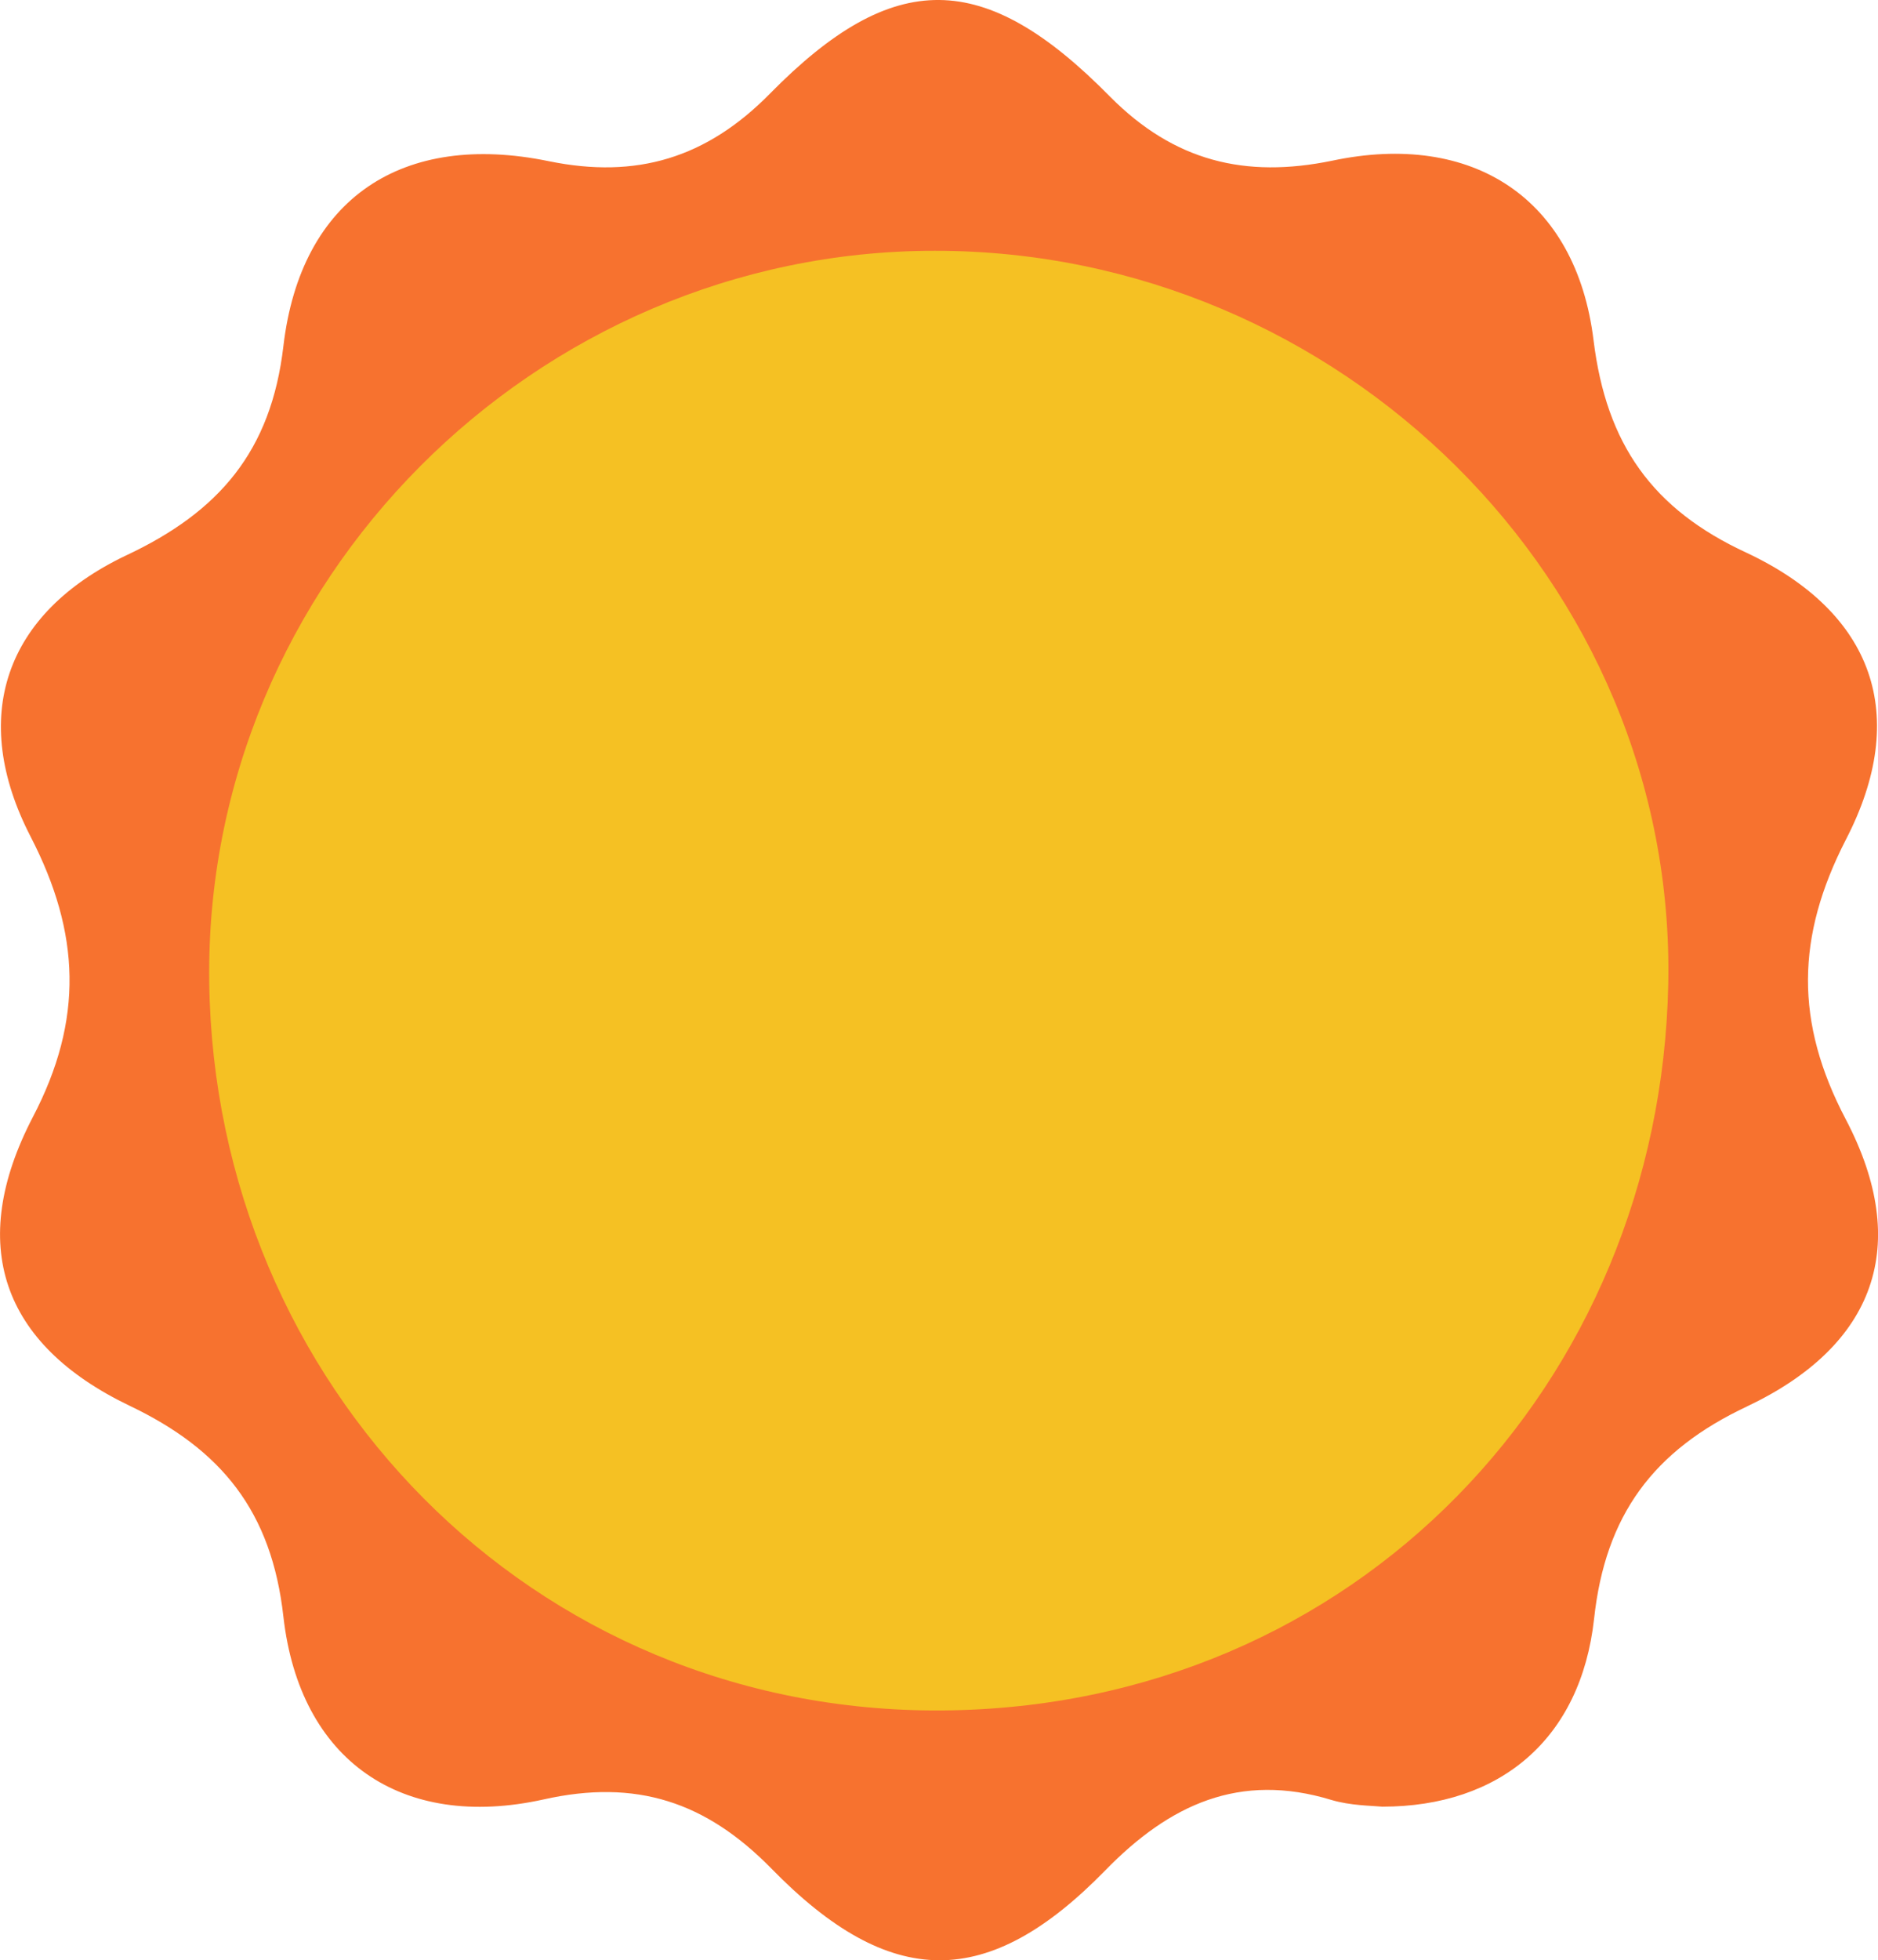
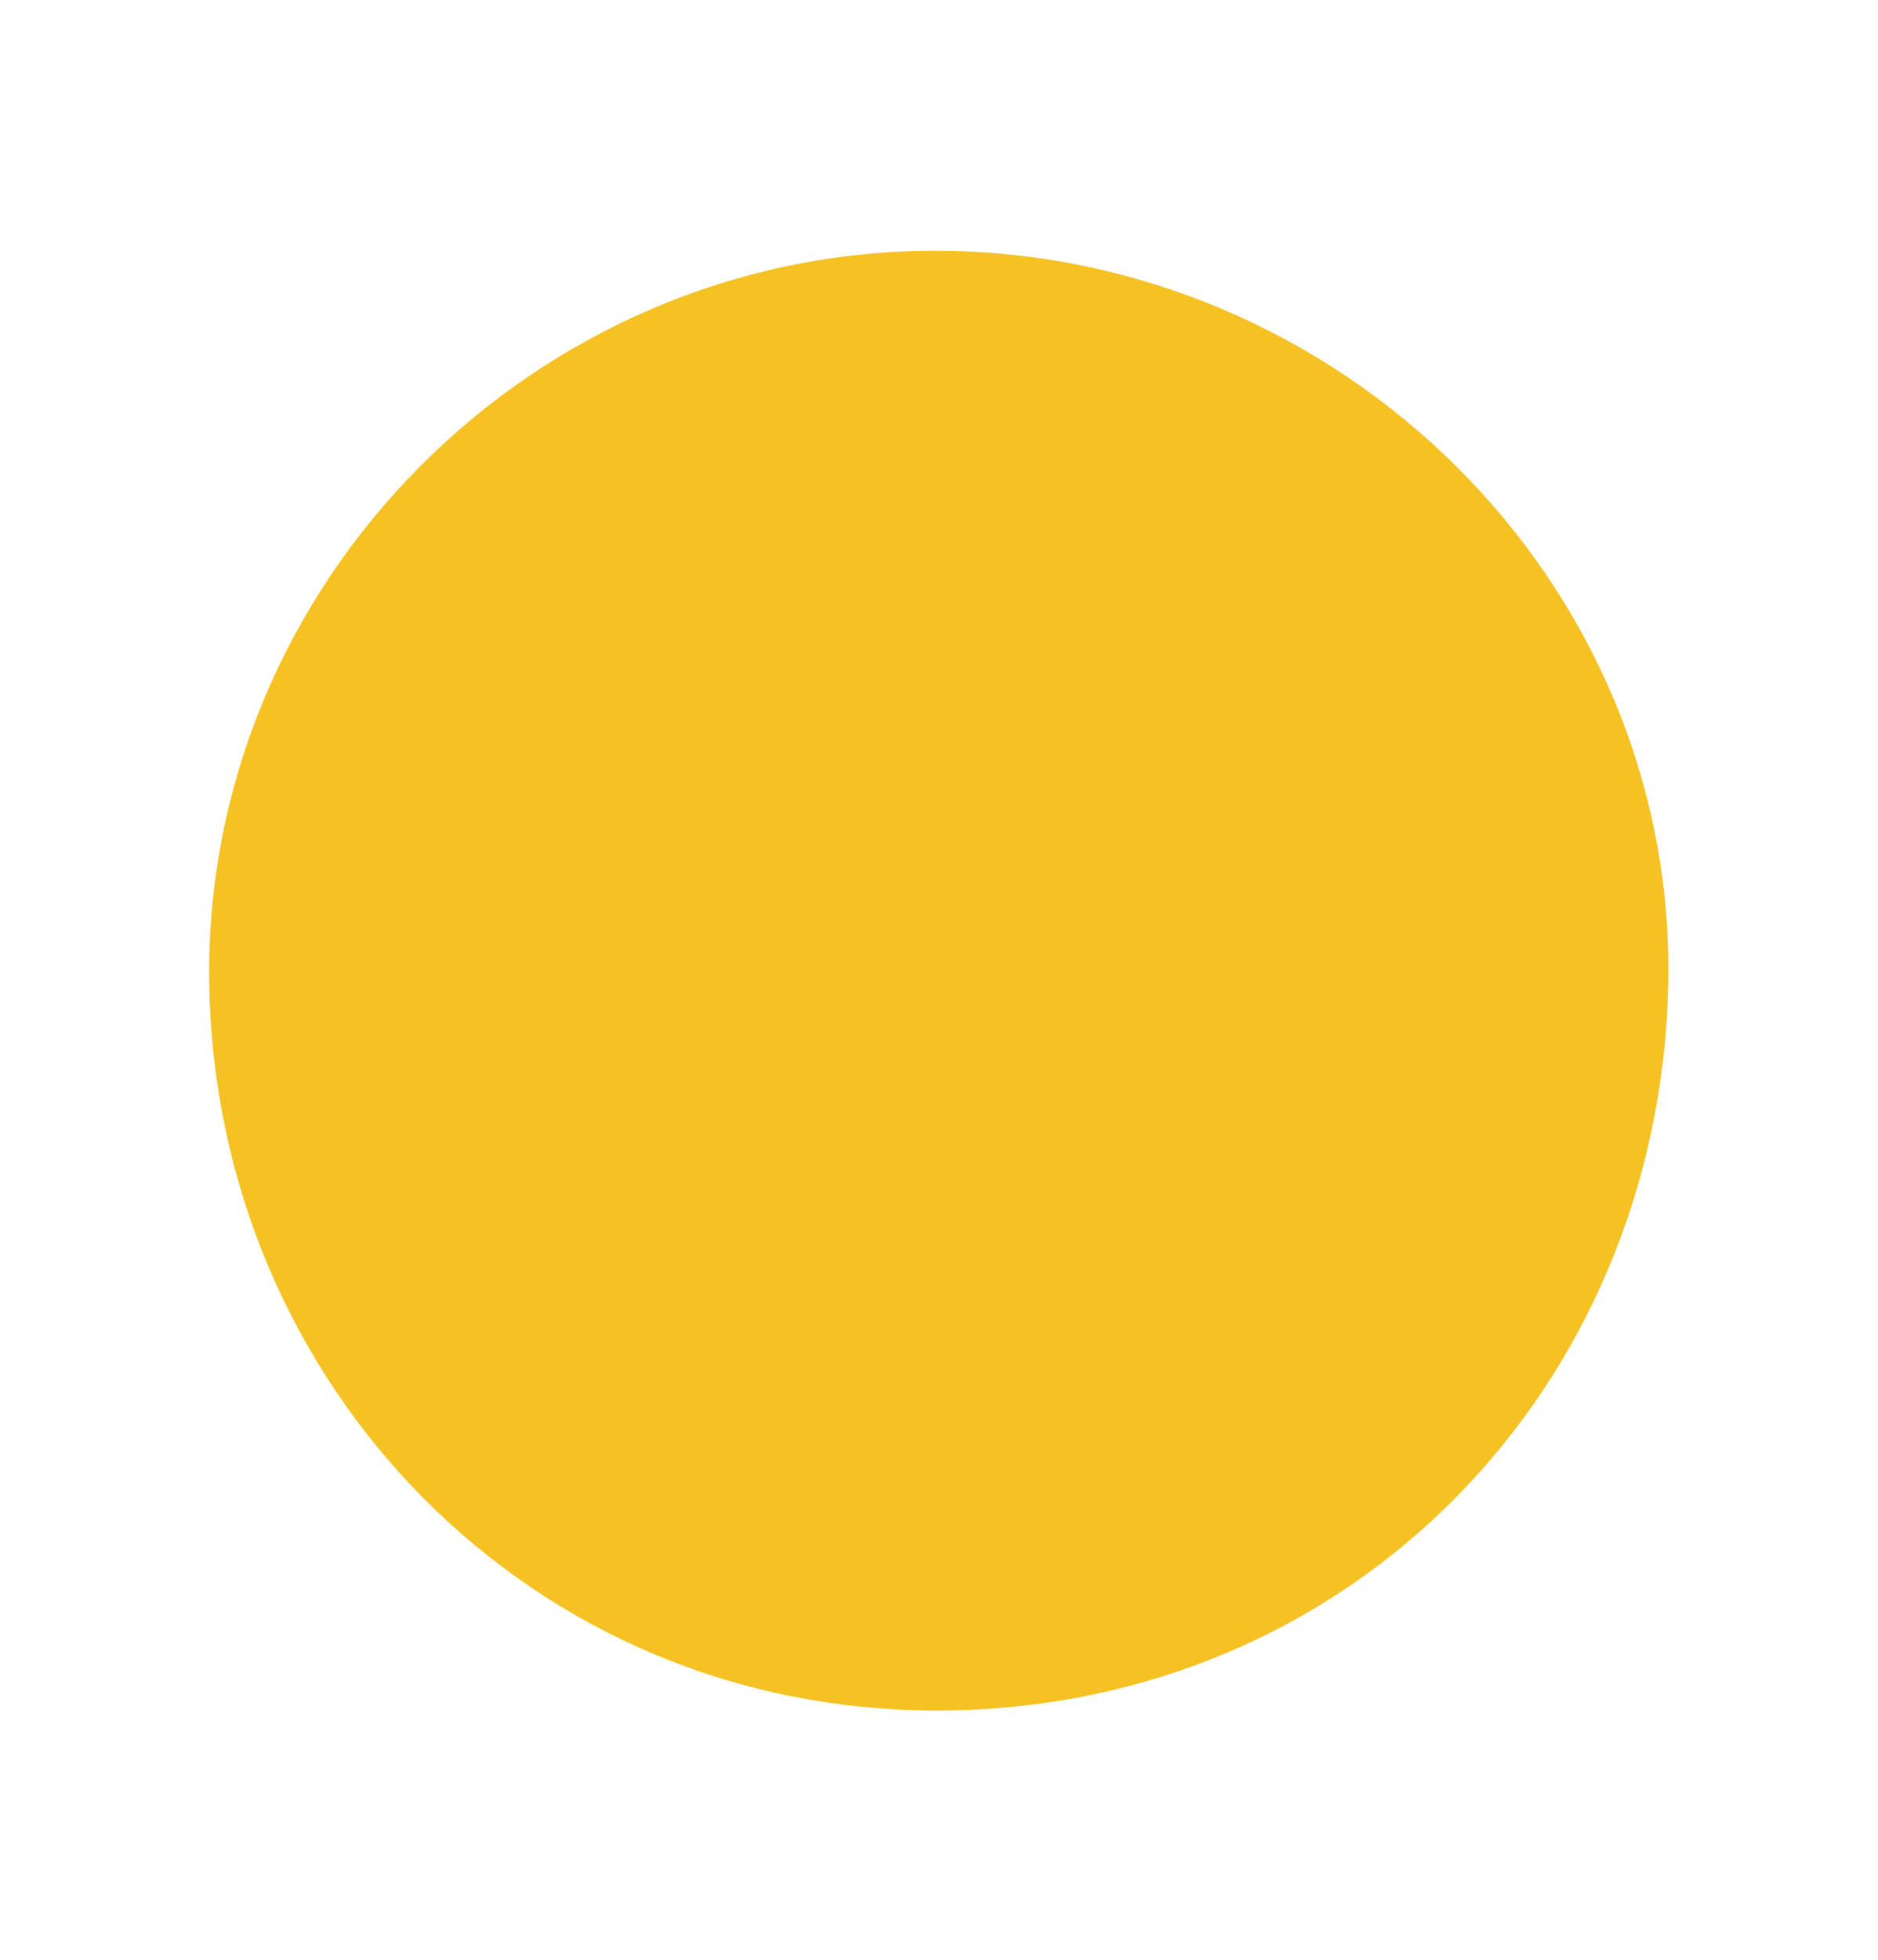
<svg xmlns="http://www.w3.org/2000/svg" id="Layer_2" data-name="Layer 2" viewBox="0 0 36.71 38.3">
  <defs>
    <style>
      .cls-1 {
        fill: #f7722f;
      }

      .cls-2 {
        fill: #f5c123;
      }
    </style>
  </defs>
  <g id="Layer_1-2" data-name="Layer 1">
    <g>
-       <path class="cls-1" d="M34.15,27.48c-1.83,.86-2.77,2.12-2.99,4.15-.26,2.35-1.84,3.67-4.14,3.67-.21-.02-.62-.02-.99-.13-1.8-.55-3.17,.09-4.42,1.37-2.3,2.36-4.21,2.35-6.54-.04-1.27-1.29-2.63-1.75-4.45-1.34-2.77,.61-4.76-.76-5.08-3.57-.23-2.06-1.21-3.27-3.02-4.13C.03,26.26-.65,24.31,.64,21.83c1-1.91,.93-3.6-.04-5.48-1.21-2.34-.51-4.37,1.87-5.5,1.81-.85,2.83-2.03,3.07-4.09,.34-2.89,2.33-4.2,5.19-3.61,1.71,.35,3.08-.06,4.32-1.32,2.42-2.46,4.19-2.44,6.65,.06,1.25,1.26,2.64,1.6,4.34,1.25,2.74-.58,4.77,.73,5.11,3.51,.25,2.03,1.15,3.3,2.99,4.15,2.49,1.17,3.2,3.18,1.94,5.61-.97,1.89-1,3.56,0,5.46,1.29,2.46,.58,4.42-1.93,5.61Z" />
      <path class="cls-2" d="M18.28,4.9c7.9,0,14.49,6.46,14.33,14.33-.16,7.81-6.11,14.13-14.19,14.19-8.04,.06-14.22-6.37-14.33-14.22-.11-7.84,6.38-14.3,14.18-14.3Z" />
    </g>
  </g>
</svg>